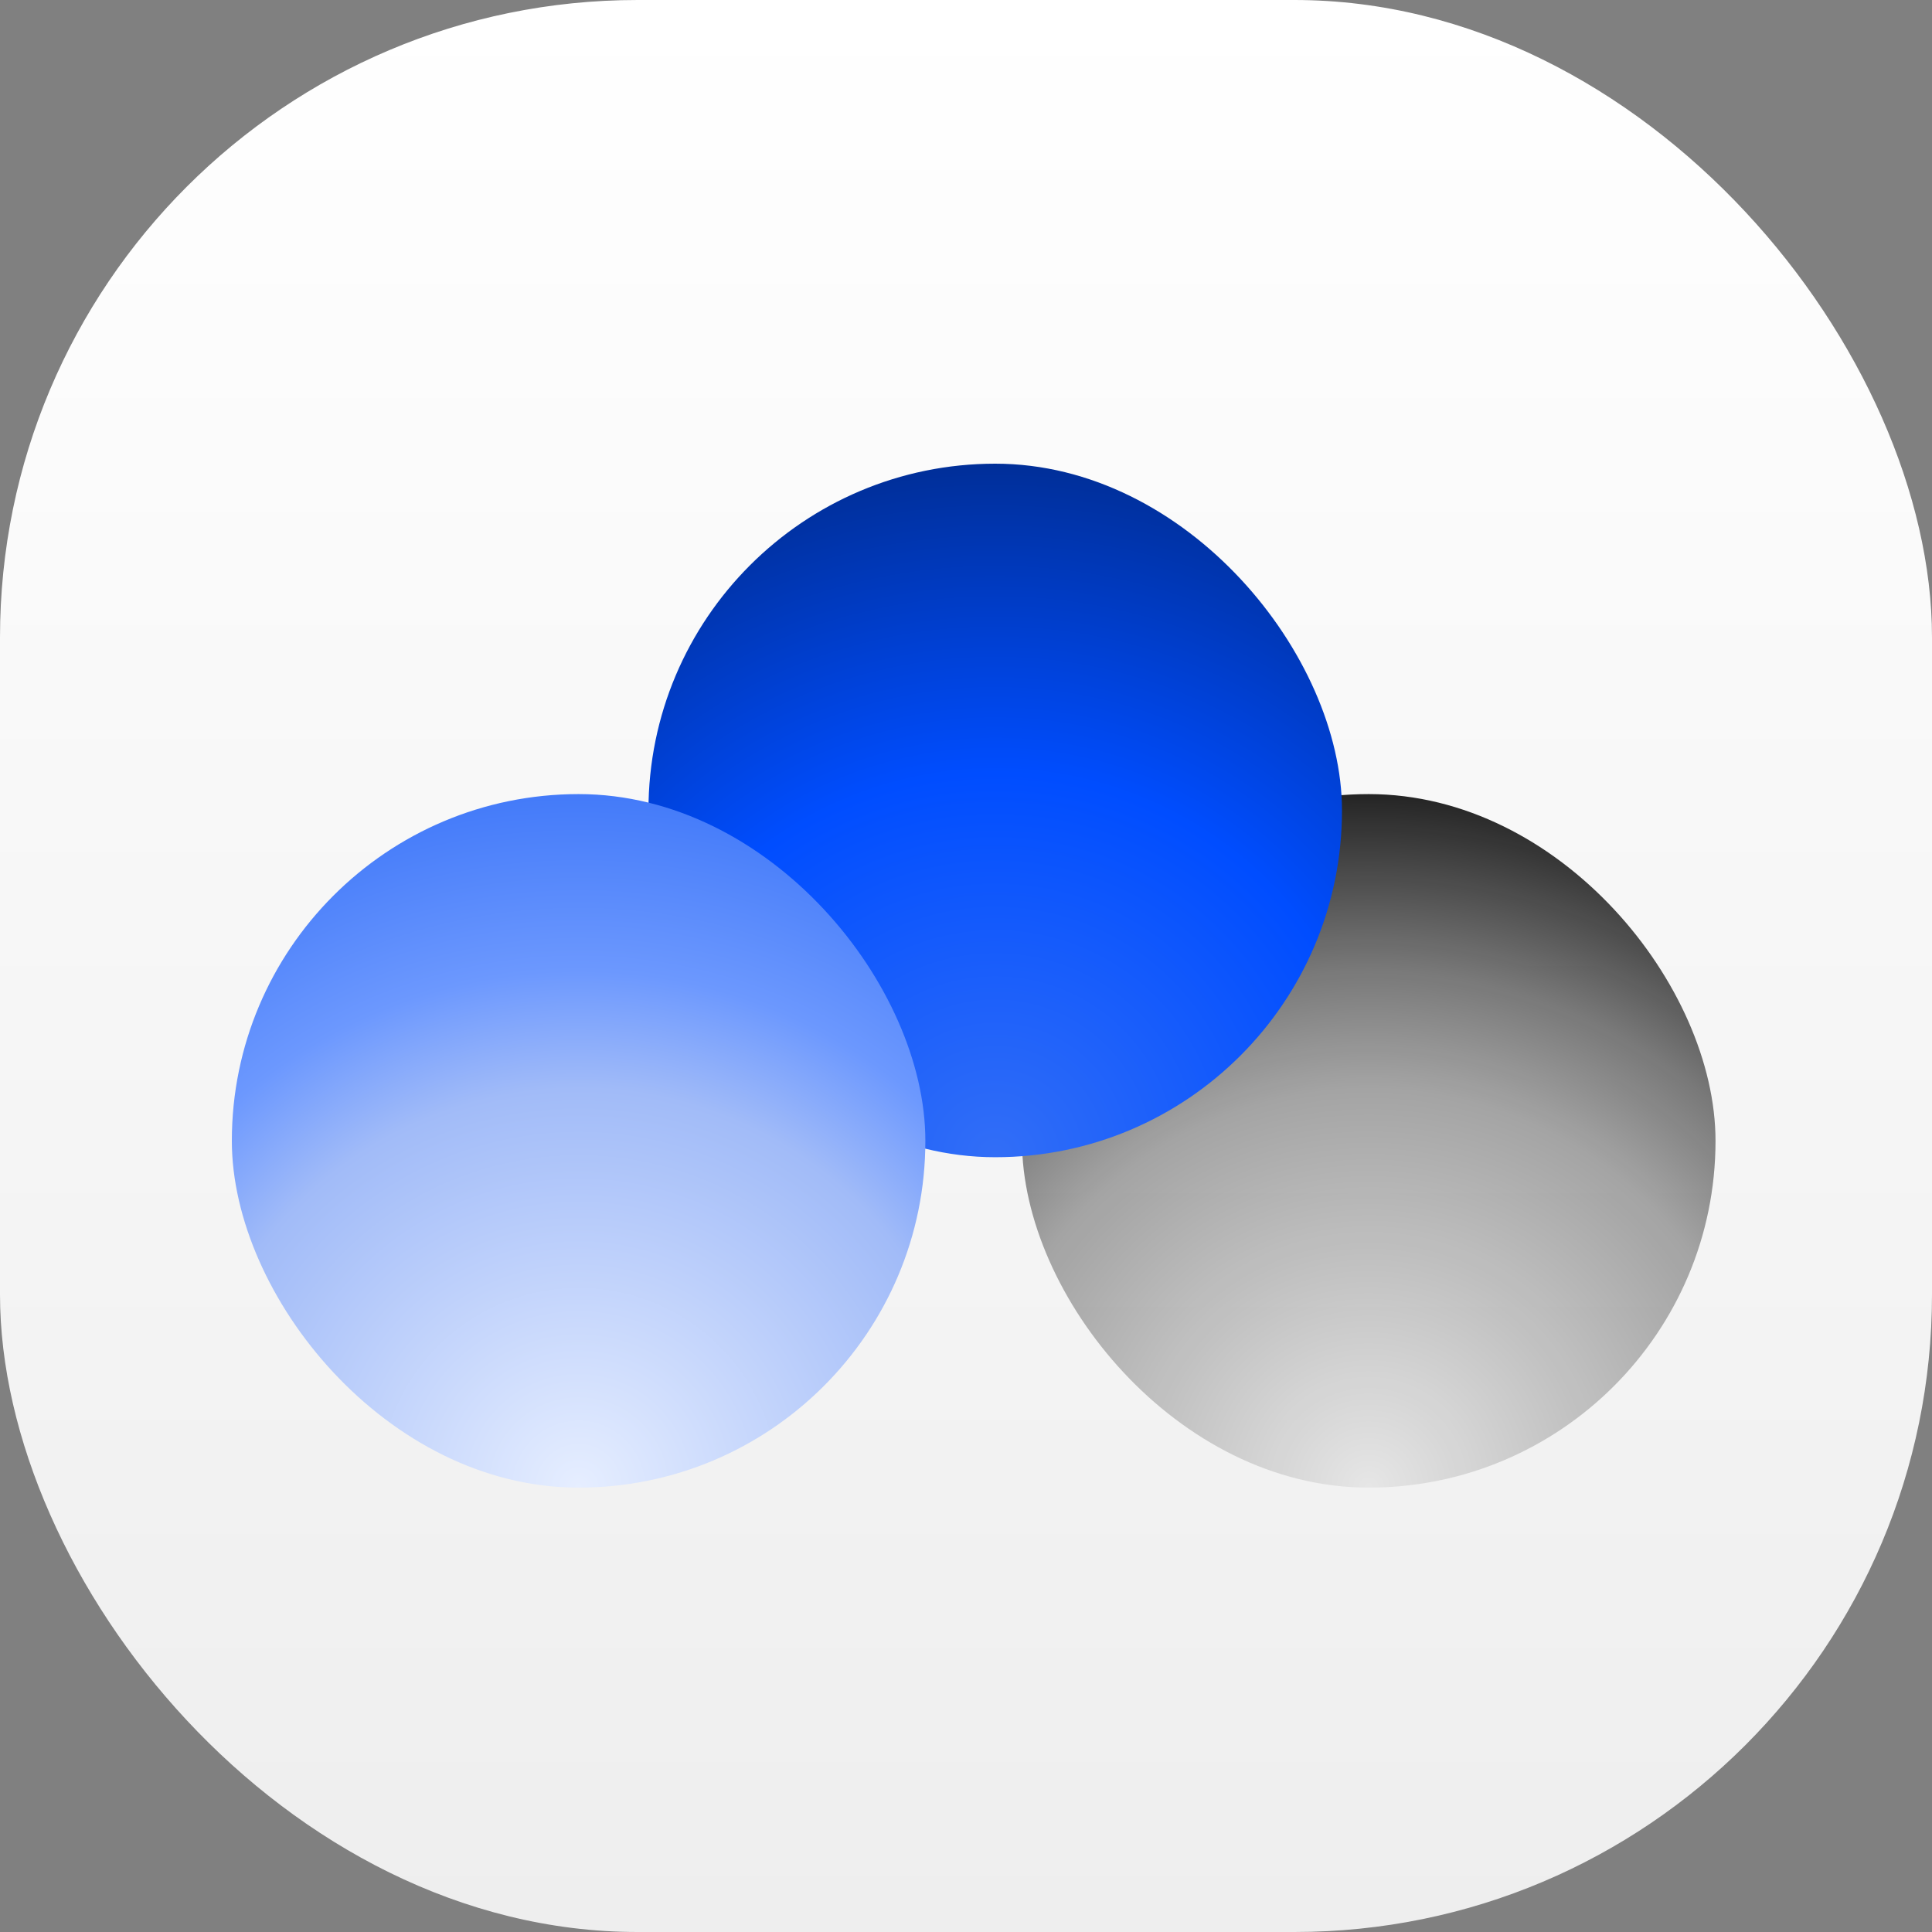
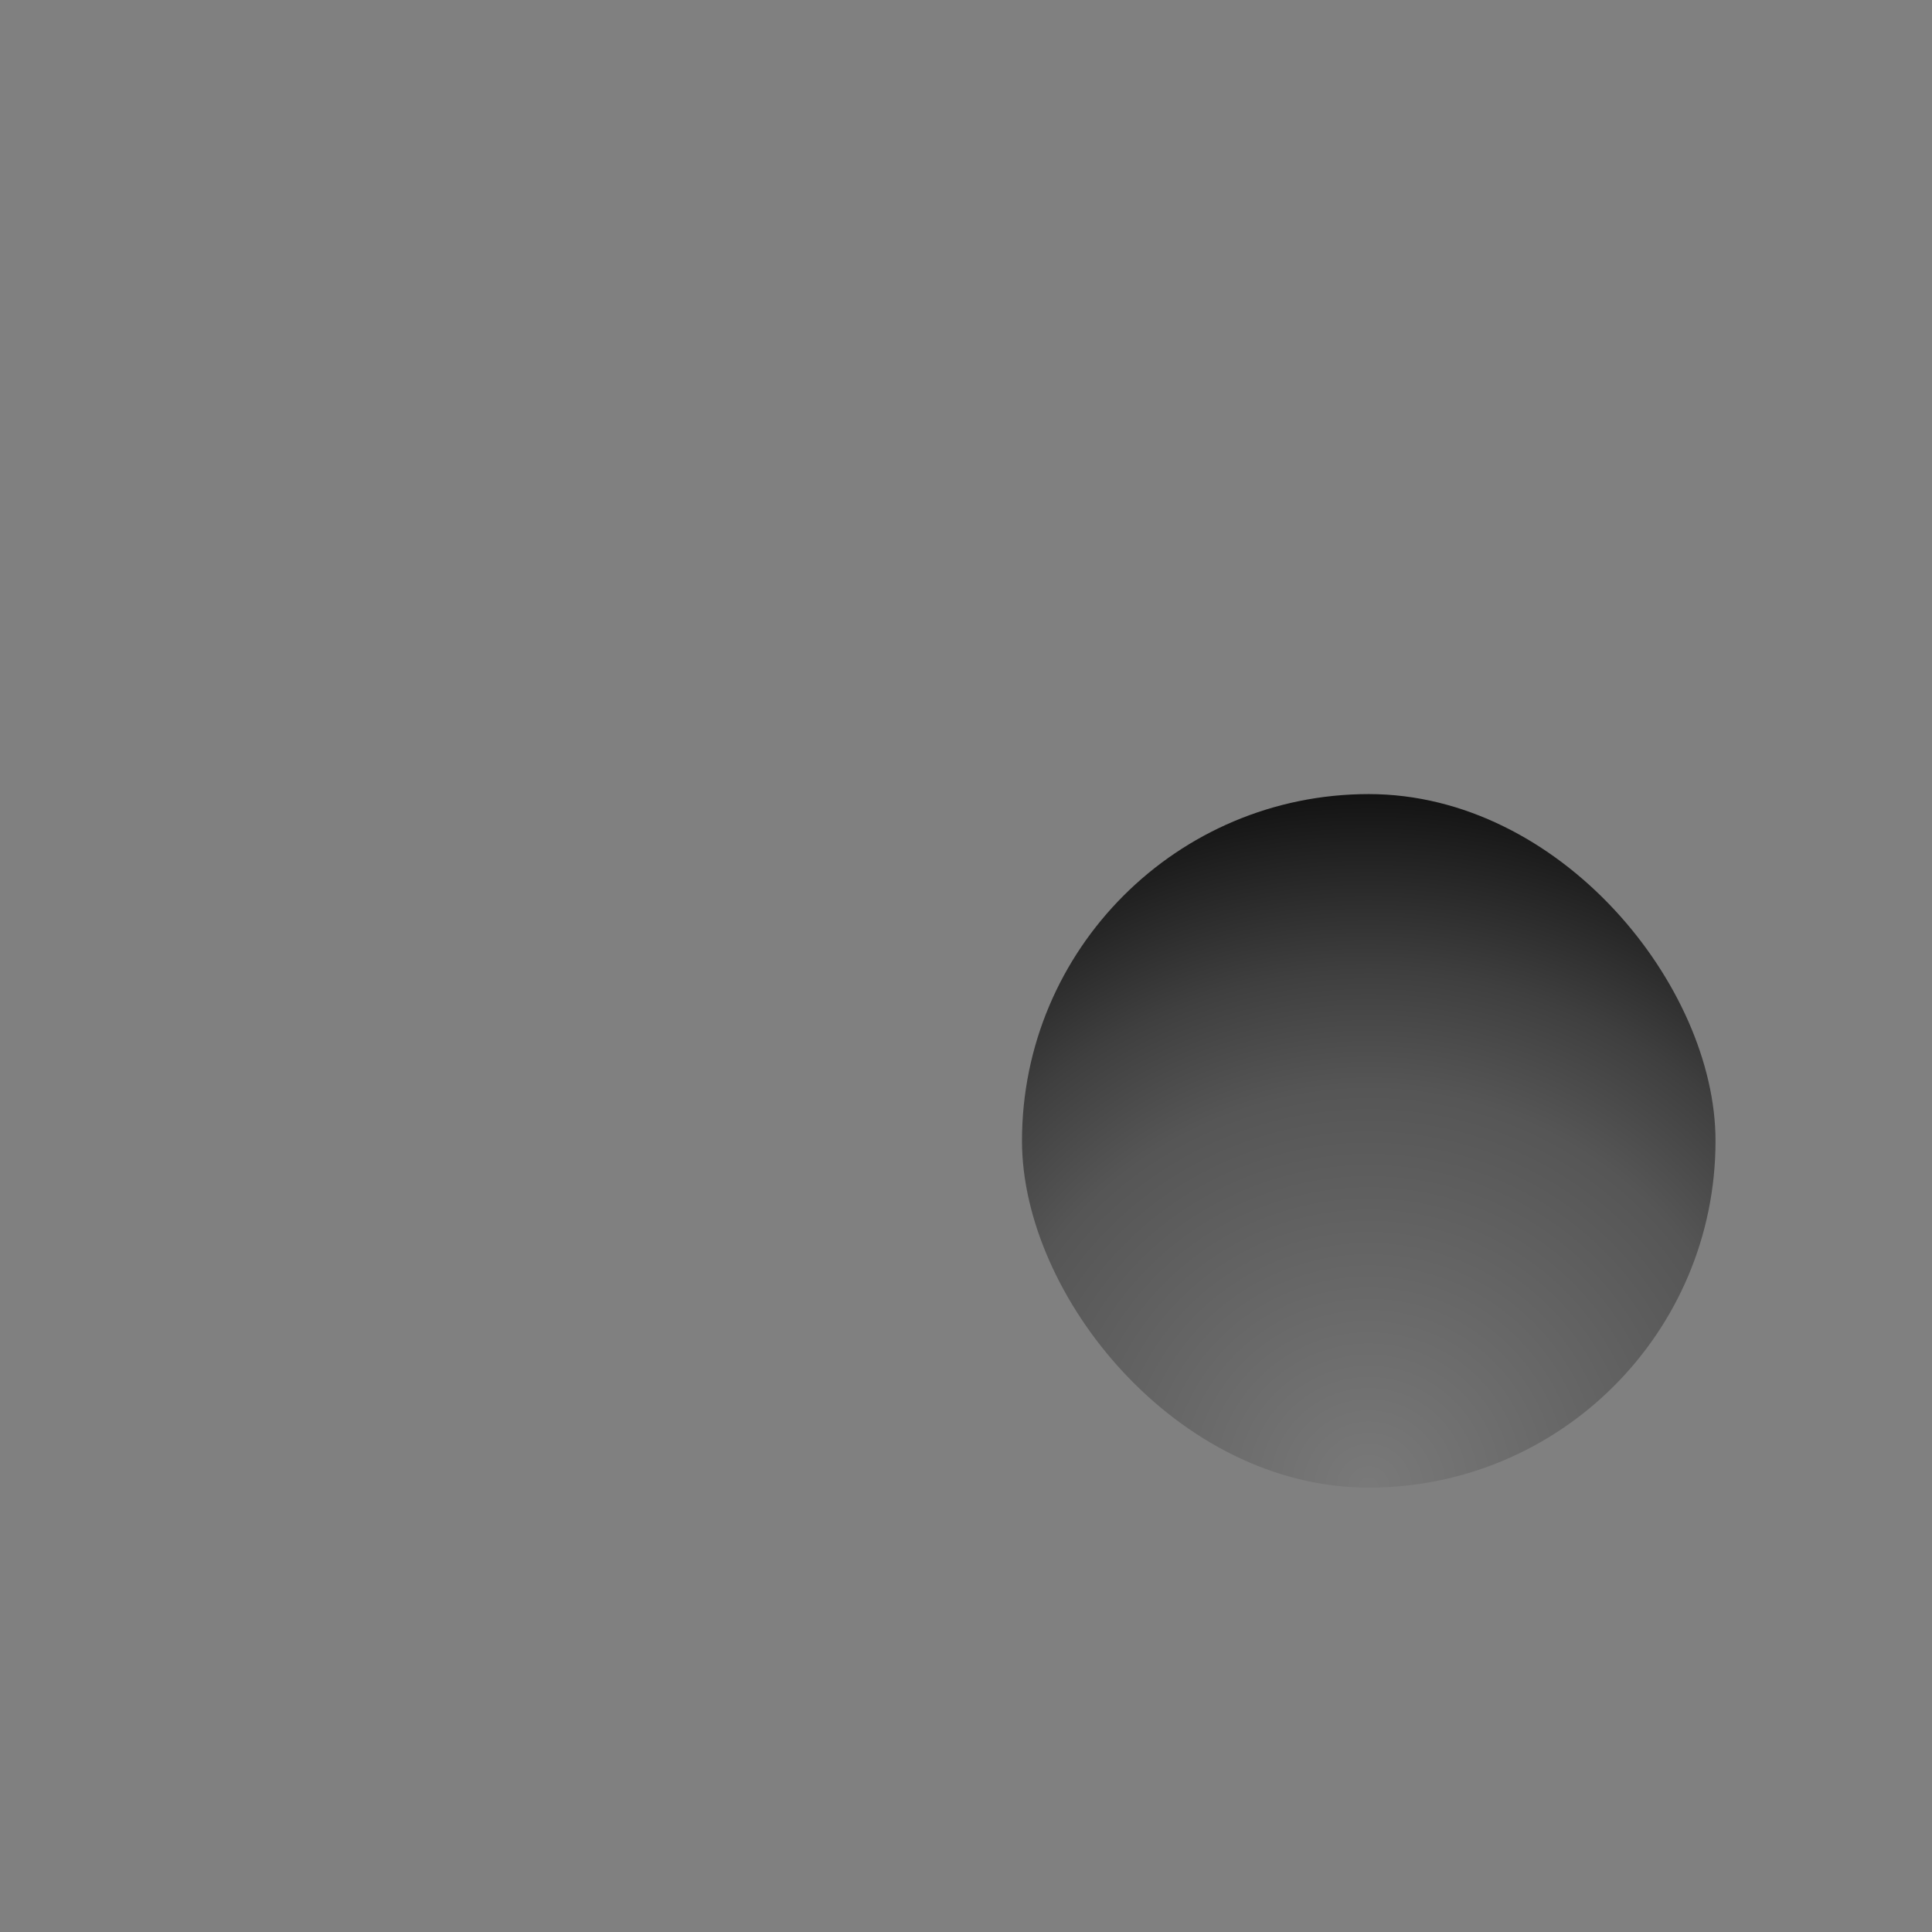
<svg xmlns="http://www.w3.org/2000/svg" width="100" height="100" viewBox="0 0 100 100" fill="none">
  <rect x="0" y="0" width="100" height="100" fill="#808080" stroke="none" />
-   <rect width="100" height="100" rx="33" fill="url(#paint0_linear_158_86)" />
  <rect x="52.898" y="41.102" width="35.897" height="35.897" rx="17.949" fill="url(#paint1_radial_158_86)" />
-   <rect x="33.564" y="24" width="35.897" height="35.897" rx="17.949" fill="url(#paint2_radial_158_86)" />
-   <rect x="12" y="41.102" width="35.897" height="35.897" rx="17.949" fill="url(#paint3_radial_158_86)" />
  <defs>
    <linearGradient id="paint0_linear_158_86" x1="50" y1="0" x2="50" y2="100" gradientUnits="userSpaceOnUse">
      <stop stop-color="white" />
      <stop offset="1" stop-color="#EEEEEE" />
    </linearGradient>
    <radialGradient id="paint1_radial_158_86" cx="0" cy="0" r="1" gradientUnits="userSpaceOnUse" gradientTransform="translate(70.846 77) rotate(-90) scale(39.786)">
      <stop stop-opacity="0.05" />
      <stop offset="0.519" stop-opacity="0.33" />
      <stop offset="0.673" stop-opacity="0.508" />
      <stop offset="1" />
    </radialGradient>
    <radialGradient id="paint2_radial_158_86" cx="0" cy="0" r="1" gradientUnits="userSpaceOnUse" gradientTransform="translate(51.513 59.897) rotate(-90) scale(39.786)">
      <stop stop-color="#326EF7" />
      <stop offset="0.5" stop-color="#004DFF" />
      <stop offset="1" stop-color="#002780" />
    </radialGradient>
    <radialGradient id="paint3_radial_158_86" cx="0" cy="0" r="1" gradientUnits="userSpaceOnUse" gradientTransform="translate(29.949 77) rotate(-90) scale(39.786)">
      <stop stop-color="#E6EEFF" />
      <stop offset="0.519" stop-color="#A1BBF8" />
      <stop offset="0.673" stop-color="#6C98FE" />
      <stop offset="1" stop-color="#326EF7" />
    </radialGradient>
  </defs>
</svg>